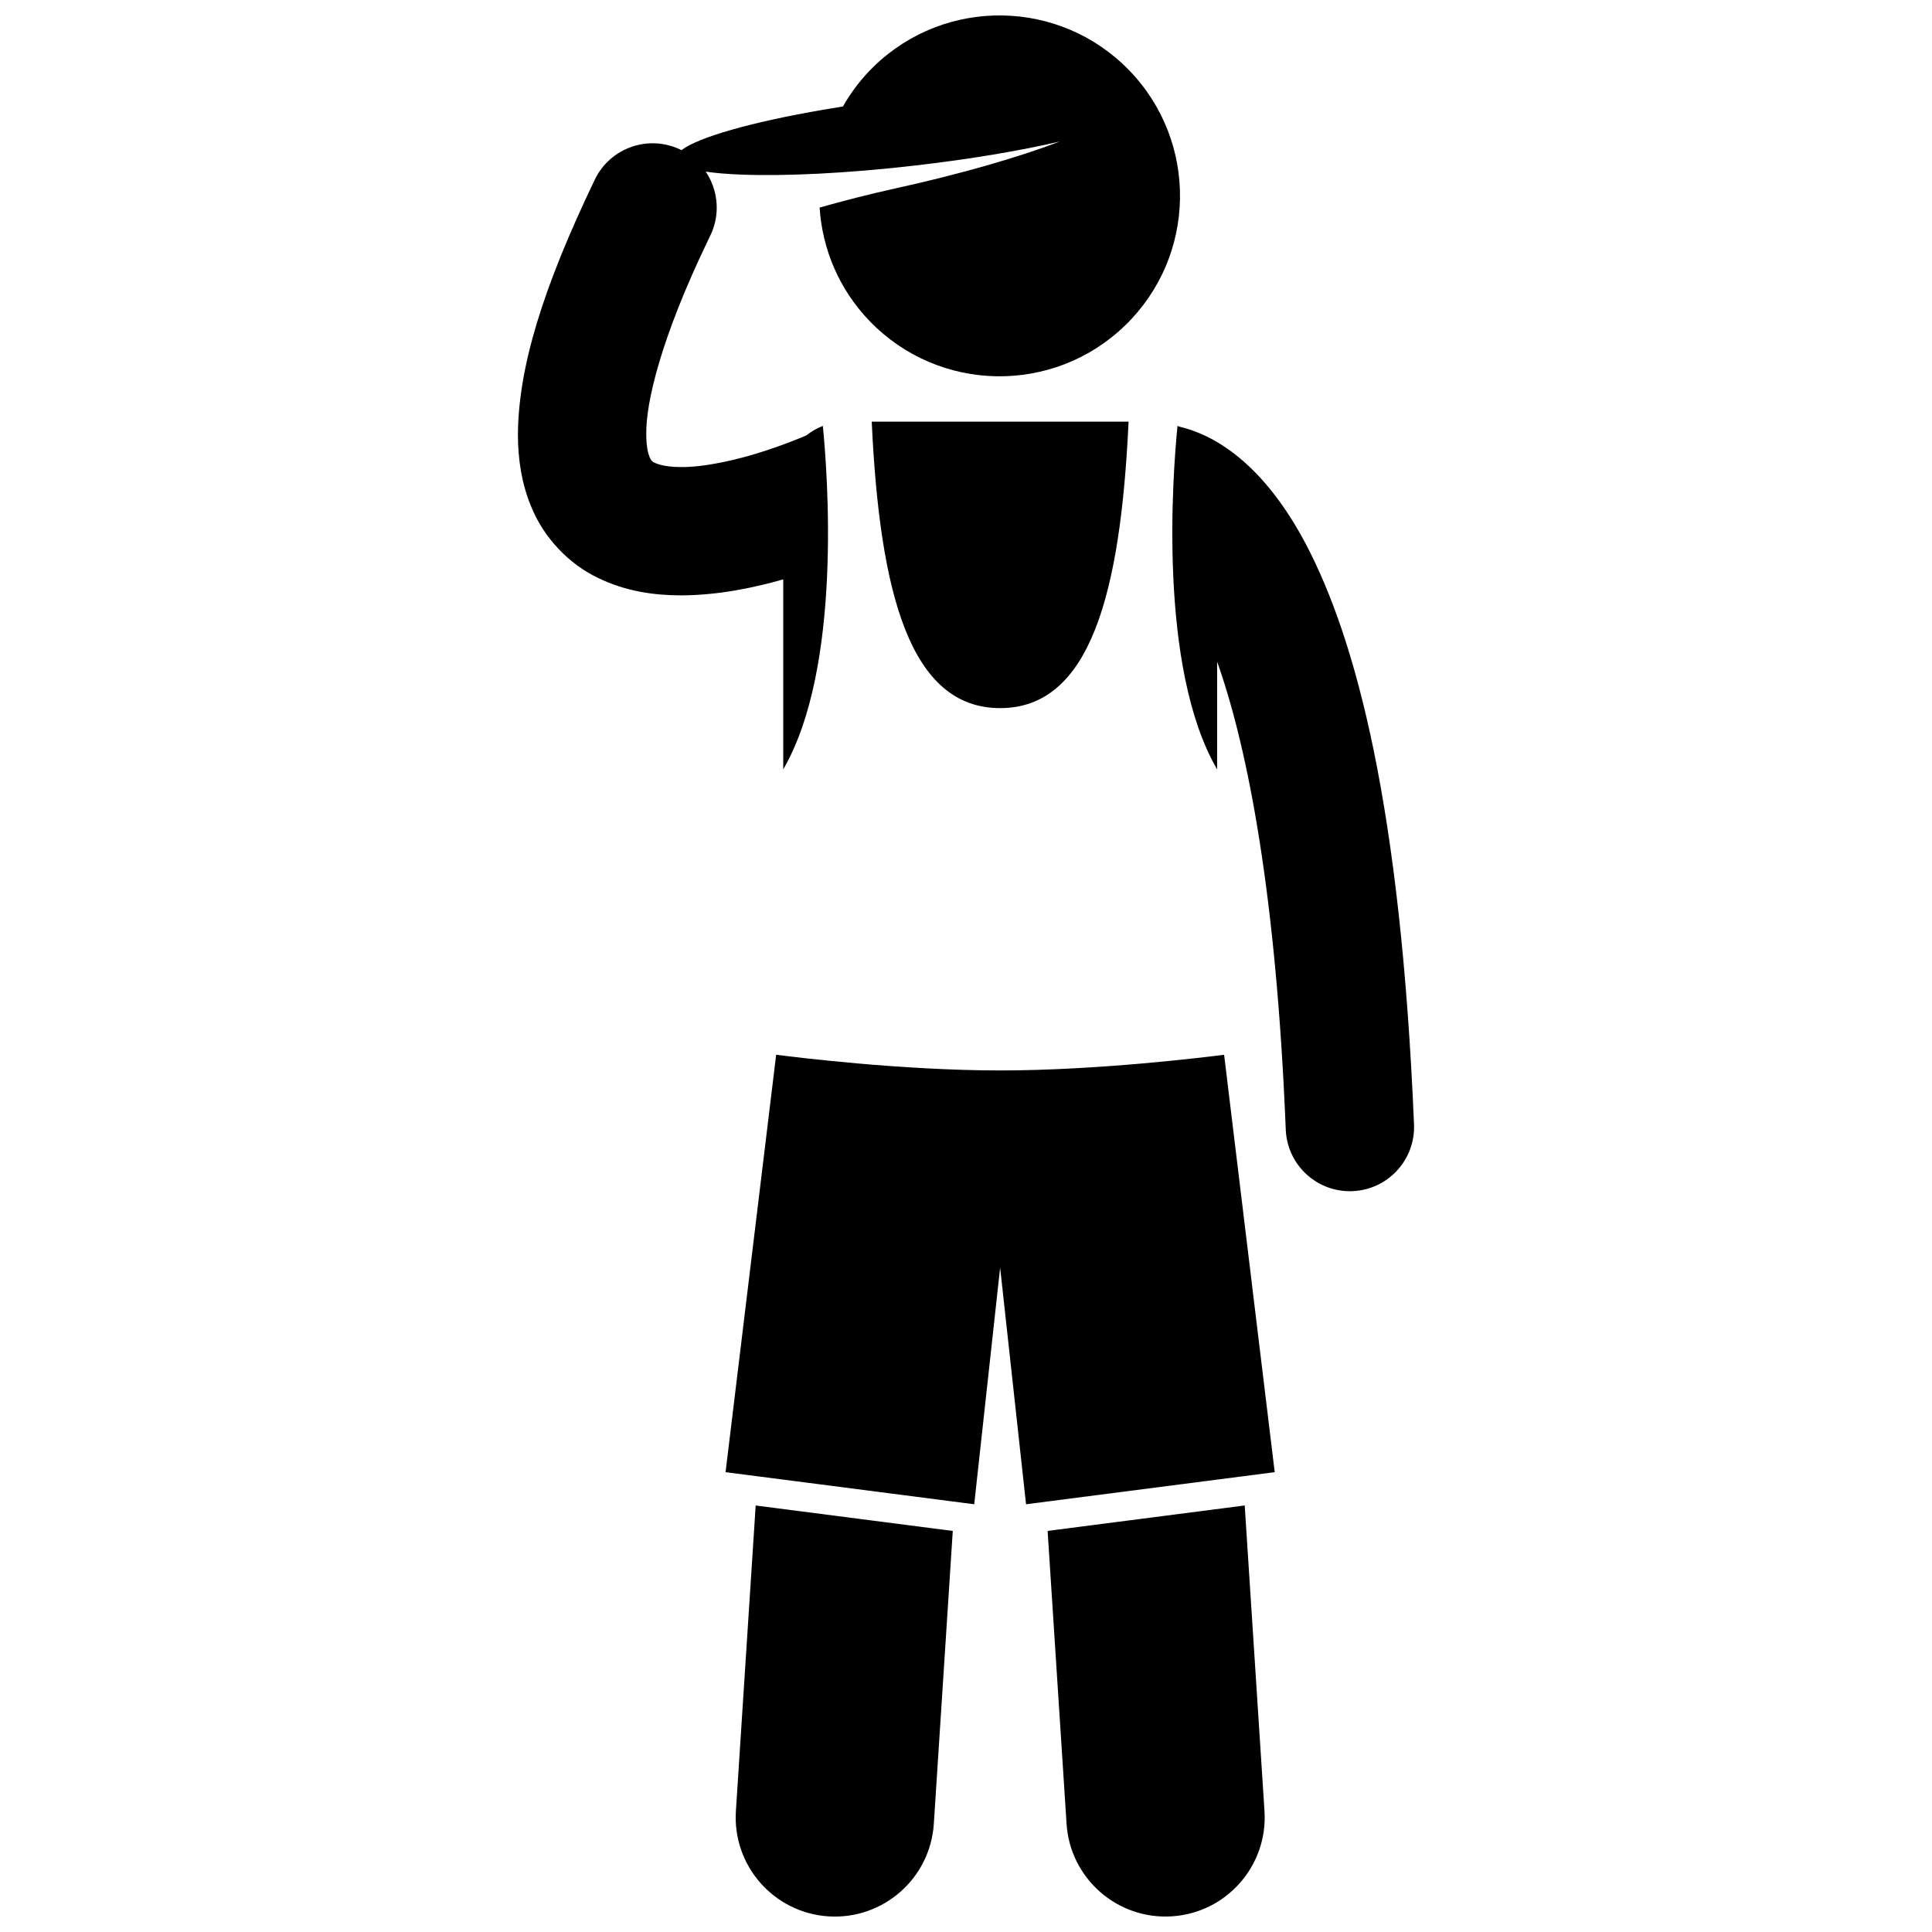
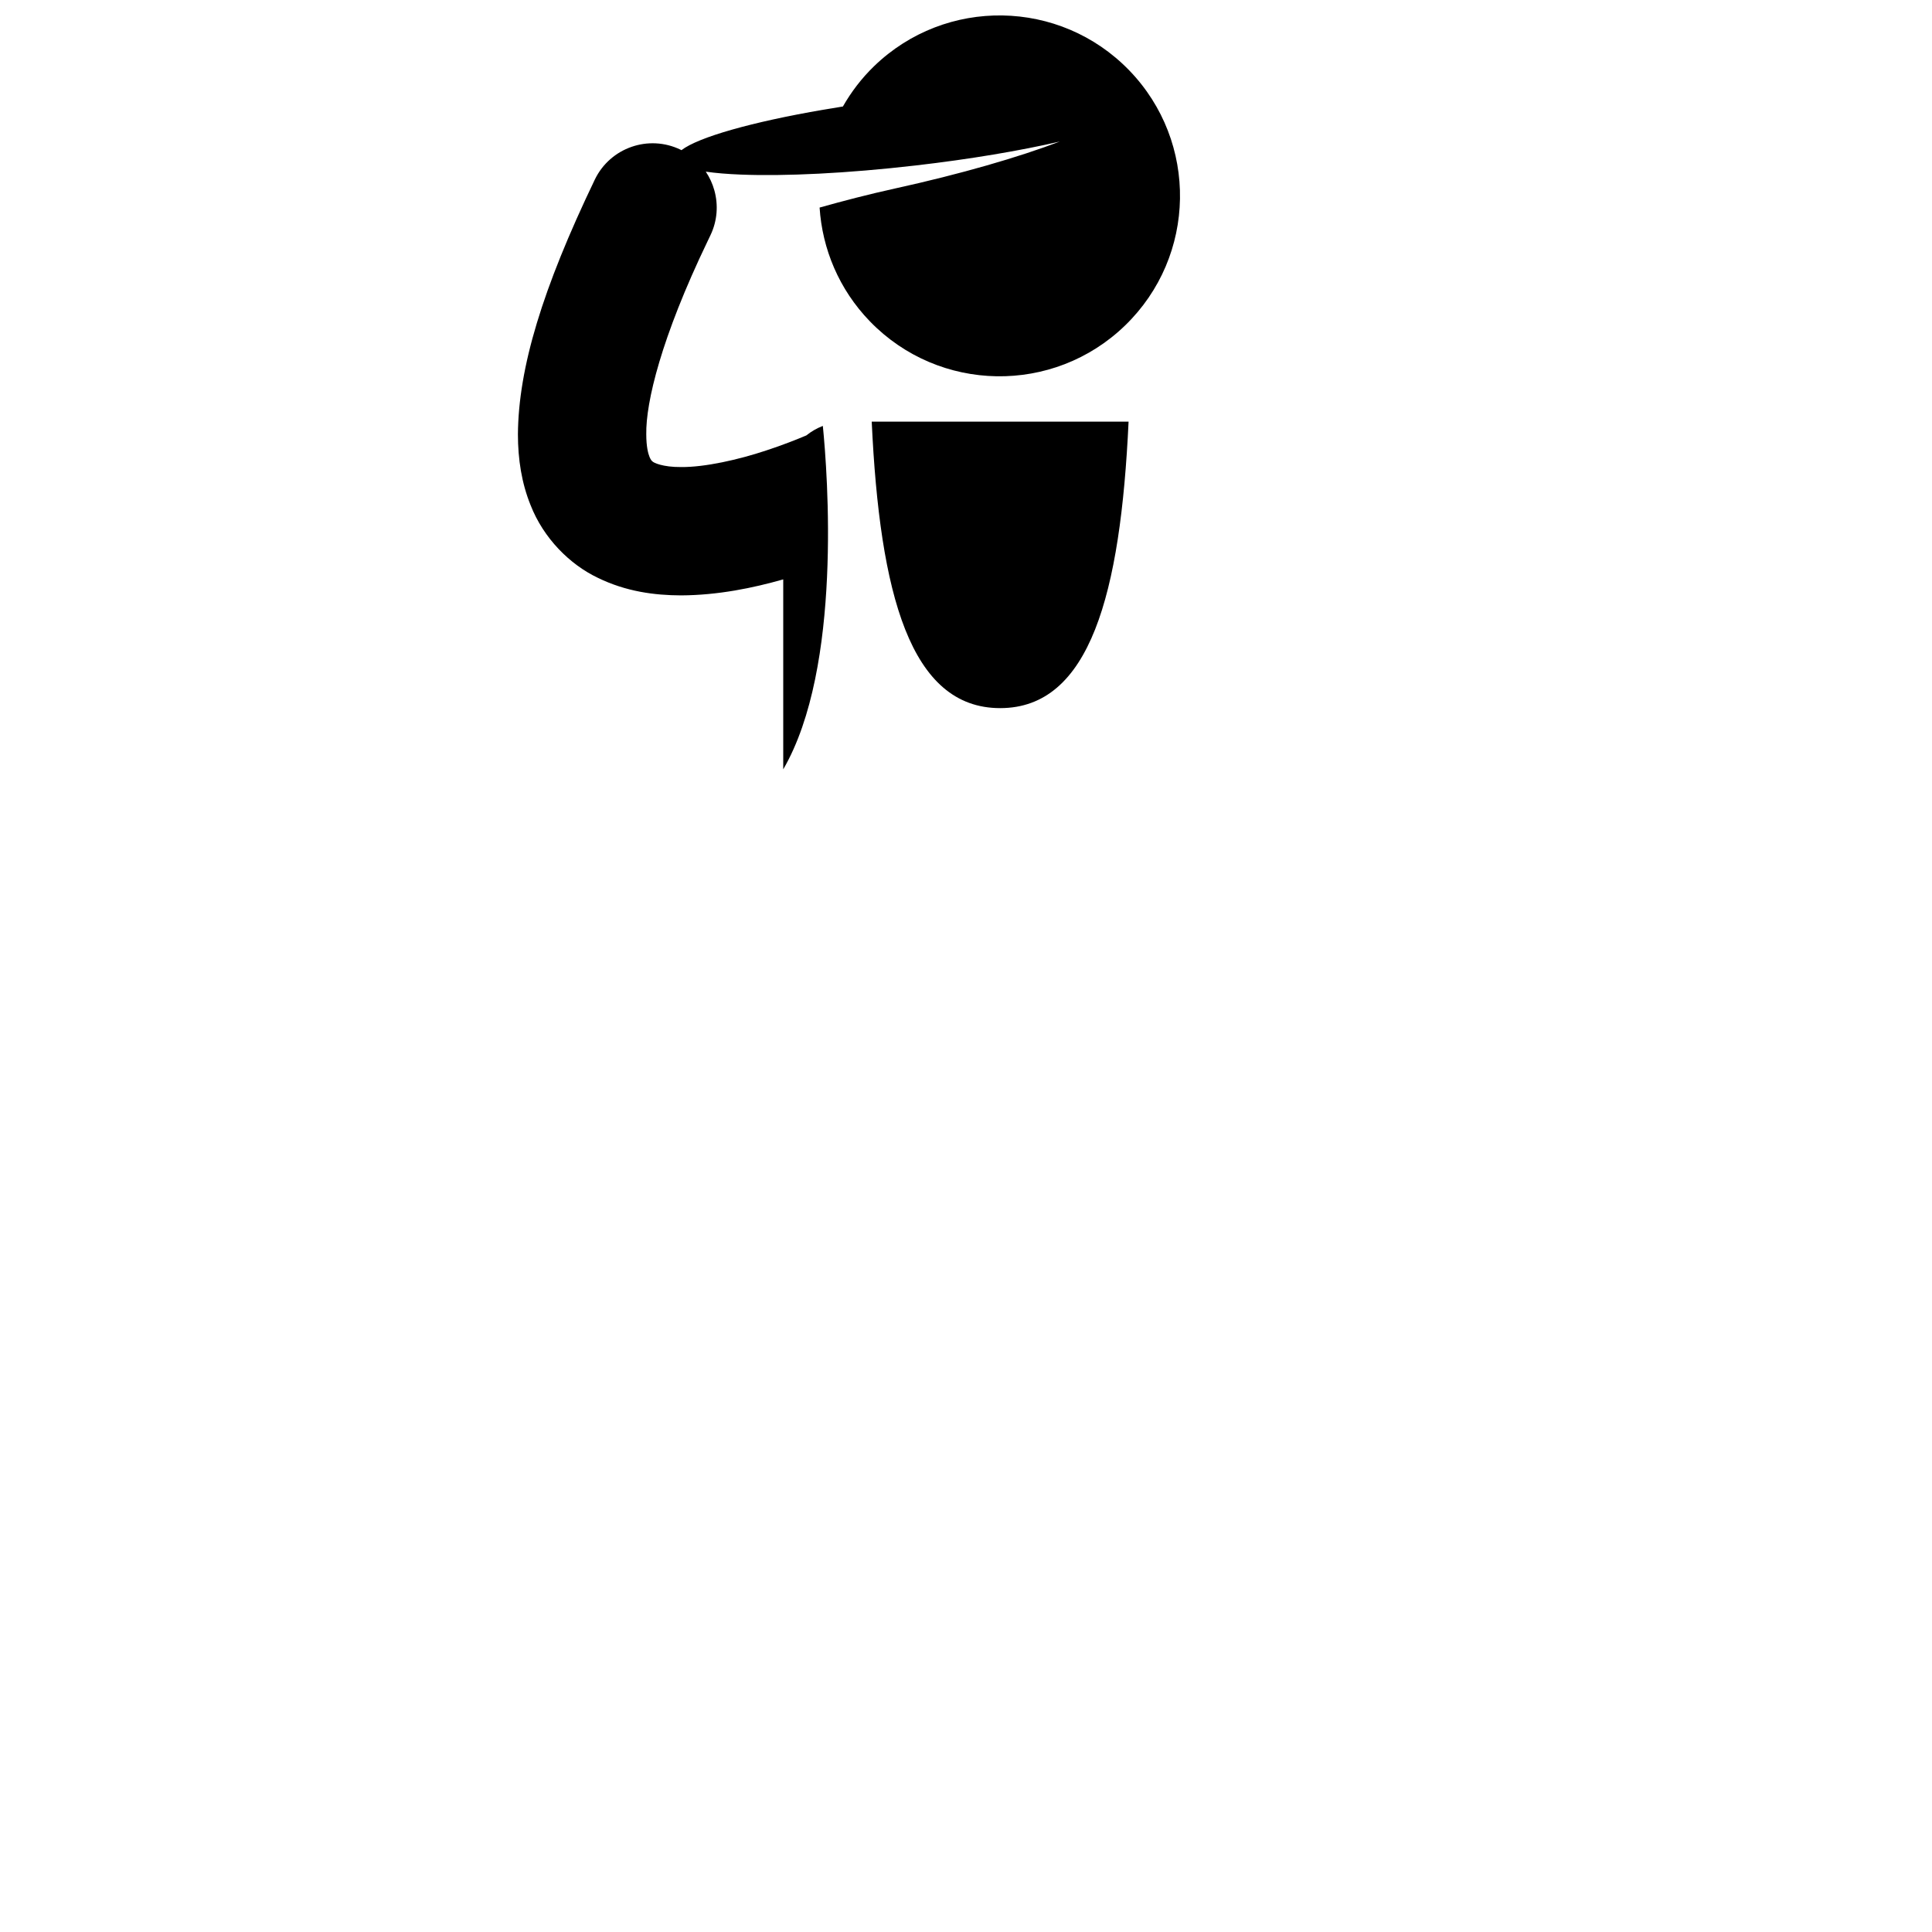
<svg xmlns="http://www.w3.org/2000/svg" width="800px" height="800px" version="1.1" viewBox="144 144 512 512">
  <defs>
    <clipPath id="c">
      <path d="m281 148.09h176v199.91h-176z" />
    </clipPath>
    <clipPath id="b">
      <path d="m338 542h59v109.9h-59z" />
    </clipPath>
    <clipPath id="a">
      <path d="m421 542h59v109.9h-59z" />
    </clipPath>
  </defs>
  <g clip-path="url(#c)">
    <path d="m302.46 297.14c7.473 3.644 15.016 4.621 22.031 4.644 9.805-0.051 19.066-1.961 27.074-4.242v50.344c15.715-27.02 11.738-78.543 10.496-91.016-1.594 0.617-3.066 1.469-4.375 2.523-2.535 1.07-6.32 2.578-10.703 4.008-7.227 2.406-16.191 4.434-22.492 4.371-4.894 0.039-7.348-1.168-7.613-1.52-0.227-0.223-0.348-0.262-0.742-1.152-0.367-0.887-0.867-2.75-0.867-6.016-0.137-8.434 3.93-25.547 16.25-51.16 0.25-0.516 0.477-1.012 0.734-1.535 1.871-3.875 2.129-8.102 1.062-11.941-0.488-1.762-1.254-3.434-2.277-4.961 2.578 0.379 5.727 0.641 9.34 0.781 11.621 0.461 28.086-0.316 46.242-2.414 14.512-1.672 27.77-3.926 38.238-6.344-10.809 4.129-26.289 8.625-43.699 12.449-6.949 1.527-13.656 3.277-19.957 5.047 0.707 10.926 5.117 21.668 13.328 30.152 18.371 18.98 48.641 19.473 67.617 1.109 18.984-18.363 19.477-48.645 1.113-67.617-18.371-18.973-48.645-19.473-67.625-1.102-3.336 3.227-6.066 6.84-8.258 10.676-1.777 0.277-3.516 0.566-5.223 0.859-18.871 3.246-33.102 7.269-37.566 10.715-0.078-0.039-0.152-0.09-0.23-0.129-8.457-4.086-18.625-0.551-22.715 7.902-13.926 29.008-20.25 49.887-20.387 67.512 0 6.68 1.008 12.996 3.356 18.789 3.422 8.758 10.383 15.727 17.848 19.266z" />
  </g>
-   <path d="m466.55 347.89v-28.52c0.137 0.387 0.273 0.742 0.41 1.141 7.785 22.496 15.27 60.715 17.781 122.86 0.375 9.148 7.906 16.312 16.98 16.312 0.234 0 0.469-0.004 0.707-0.016 9.383-0.383 16.68-8.301 16.301-17.684-3.504-83.949-15.266-128.34-28.723-153.92-6.762-12.742-14.23-20.871-21.605-25.746-4.219-2.824-8.312-4.398-11.797-5.238-0.18-0.078-0.371-0.141-0.551-0.211-1.246 12.473-5.227 64.008 10.496 91.023z" />
  <path d="m409.05 331.66c23.844 0 31.91-30.297 34.035-75.922h-68.07c2.121 45.625 10.191 75.922 34.035 75.922z" />
  <g clip-path="url(#b)">
-     <path d="m339.02 623.93c-0.941 14.488 10.047 26.988 24.523 27.926 14.484 0.934 26.988-10.035 27.93-24.527l5.023-77.613-52.234-6.742z" />
-   </g>
+     </g>
  <g clip-path="url(#a)">
-     <path d="m426.65 627.32c0.938 14.492 13.441 25.465 27.93 24.527 14.48-0.934 25.465-13.434 24.523-27.926l-5.242-80.957-52.234 6.742z" />
-   </g>
-   <path d="m409.05 427.68c-26.062 0-54.625-3.547-59.359-4.16l-13.41 110.62 0.93 0.121 64.969 8.383 6.867-62.711 6.867 62.711 64.969-8.383 0.93-0.121-13.41-110.62c-4.727 0.609-33.285 4.16-59.352 4.16z" />
+     </g>
</svg>